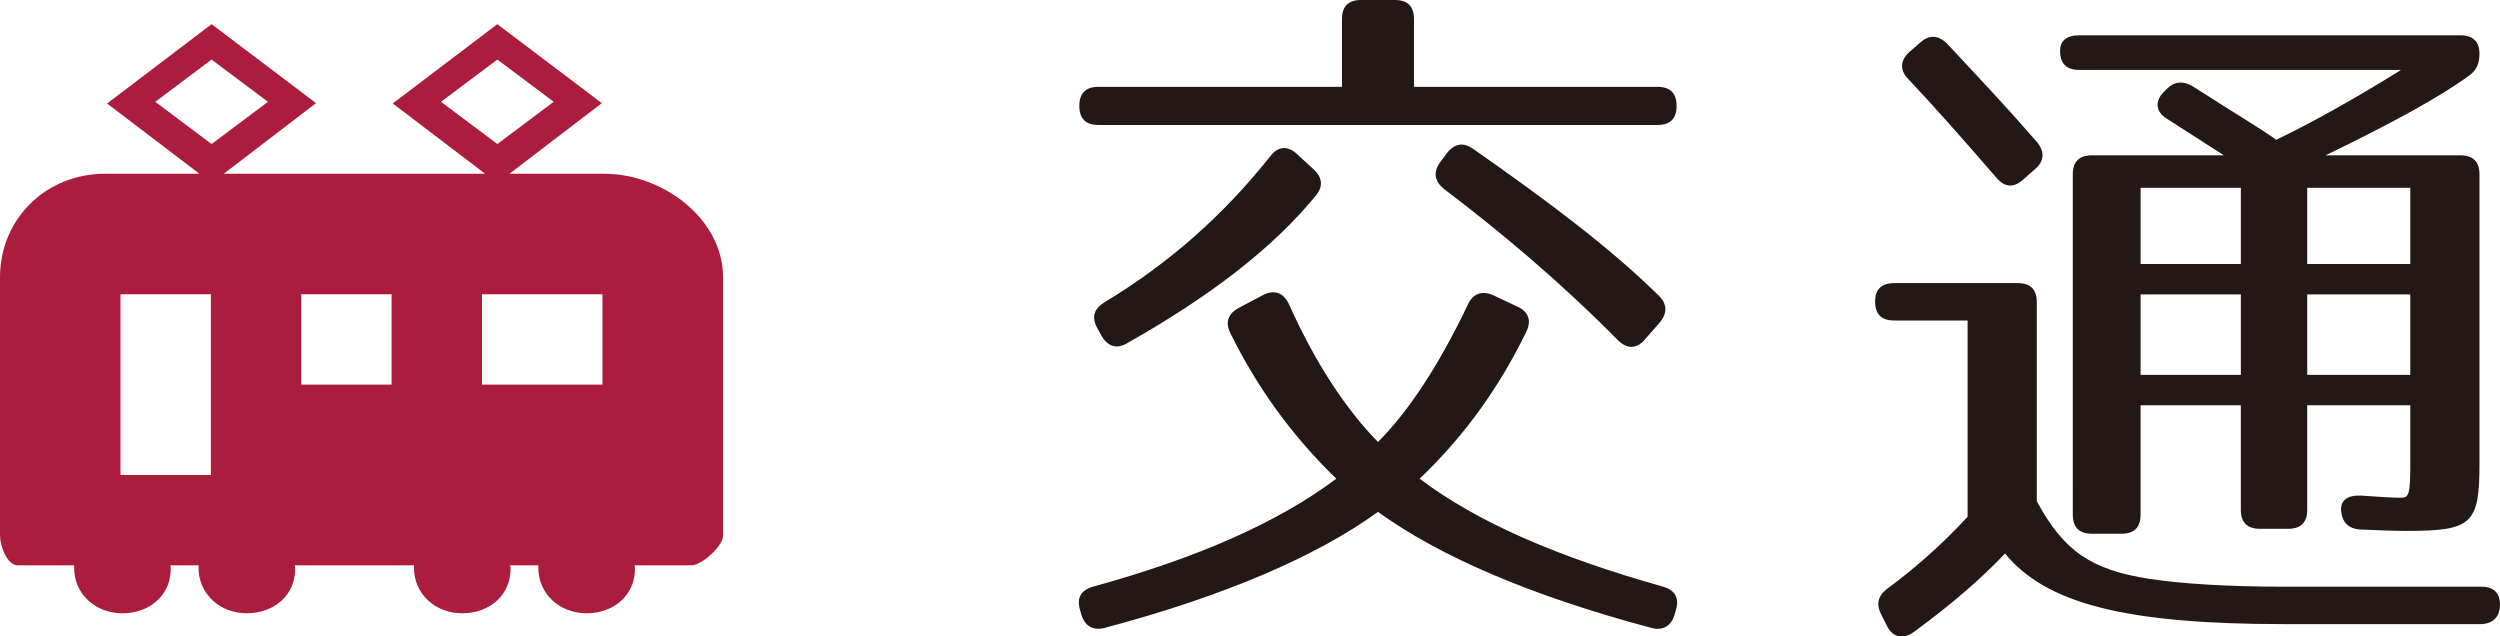
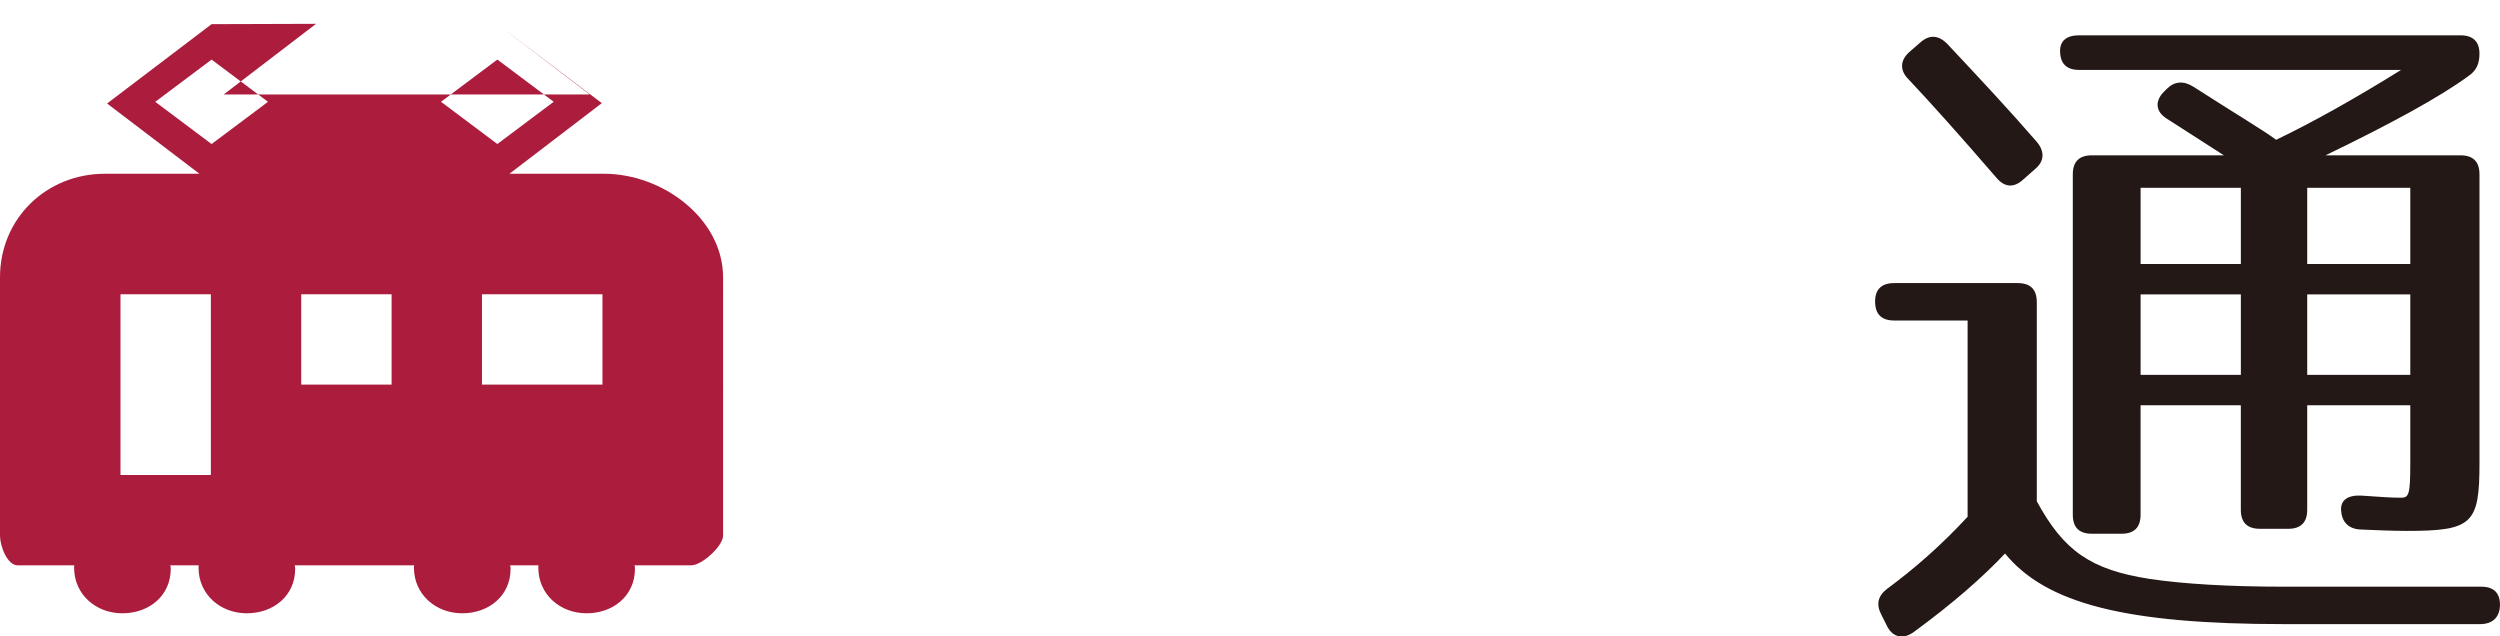
<svg xmlns="http://www.w3.org/2000/svg" version="1.1" id="レイヤー_1" x="0px" y="0px" width="82.994px" height="21.13px" viewBox="0 0 82.994 21.13" enable-background="new 0 0 82.994 21.13" xml:space="preserve">
  <g>
-     <path fill="#AB1C3D" d="M20.05,5.768h-3.137l3.066-2.344l-3.469-2.622l-3.471,2.633l3.065,2.333H7.428l3.064-2.344L7.024,0.802   L3.555,3.436L6.62,5.768H3.484C1.536,5.768,0,7.256,0,9.206v8.574c0,0.35,0.239,0.988,0.589,0.988h1.896   c-0.015,0-0.025-0.011-0.025,0.075c0,0.887,0.717,1.517,1.604,1.517s1.604-0.586,1.604-1.473c0-0.086-0.011-0.119-0.024-0.119   h0.972c-0.014,0-0.025-0.011-0.025,0.075c0,0.887,0.718,1.517,1.604,1.517s1.604-0.586,1.604-1.473   c0-0.086-0.013-0.119-0.025-0.119h3.993c-0.015,0-0.025-0.011-0.025,0.075c0,0.887,0.718,1.517,1.604,1.517   c0.886,0,1.604-0.586,1.604-1.473c0-0.086-0.014-0.119-0.026-0.119h0.972c-0.014,0-0.025-0.011-0.025,0.075   c0,0.887,0.718,1.517,1.604,1.517s1.604-0.586,1.604-1.473c0-0.086-0.011-0.119-0.024-0.119h1.896c0.349,0,1.054-0.639,1.054-0.988   V9.206C24,7.256,21.999,5.768,20.05,5.768z M7,15.768H4v-6h3V15.768z M7.024,4.782l-1.87-1.402l1.87-1.402l1.872,1.402L7.024,4.782   z M13,12.768h-3v-3h3V12.768z M14.64,3.379l1.871-1.402l1.87,1.402l-1.87,1.402L14.64,3.379z M20,12.768h-4v-3h4V12.768z" />
+     <path fill="#AB1C3D" d="M20.05,5.768h-3.137l3.066-2.344l-3.469-2.622l3.065,2.333H7.428l3.064-2.344L7.024,0.802   L3.555,3.436L6.62,5.768H3.484C1.536,5.768,0,7.256,0,9.206v8.574c0,0.35,0.239,0.988,0.589,0.988h1.896   c-0.015,0-0.025-0.011-0.025,0.075c0,0.887,0.717,1.517,1.604,1.517s1.604-0.586,1.604-1.473c0-0.086-0.011-0.119-0.024-0.119   h0.972c-0.014,0-0.025-0.011-0.025,0.075c0,0.887,0.718,1.517,1.604,1.517s1.604-0.586,1.604-1.473   c0-0.086-0.013-0.119-0.025-0.119h3.993c-0.015,0-0.025-0.011-0.025,0.075c0,0.887,0.718,1.517,1.604,1.517   c0.886,0,1.604-0.586,1.604-1.473c0-0.086-0.014-0.119-0.026-0.119h0.972c-0.014,0-0.025-0.011-0.025,0.075   c0,0.887,0.718,1.517,1.604,1.517s1.604-0.586,1.604-1.473c0-0.086-0.011-0.119-0.024-0.119h1.896c0.349,0,1.054-0.639,1.054-0.988   V9.206C24,7.256,21.999,5.768,20.05,5.768z M7,15.768H4v-6h3V15.768z M7.024,4.782l-1.87-1.402l1.87-1.402l1.872,1.402L7.024,4.782   z M13,12.768h-3v-3h3V12.768z M14.64,3.379l1.871-1.402l1.87,1.402l-1.87,1.402L14.64,3.379z M20,12.768h-4v-3h4V12.768z" />
  </g>
  <g>
    <g>
-       <path fill="#231815" d="M42.792,10.102c0.914,2.039,1.945,3.54,2.953,4.571c1.008-1.008,2.016-2.532,2.977-4.547    c0.164-0.375,0.469-0.492,0.844-0.328l0.797,0.375c0.375,0.164,0.492,0.469,0.305,0.844c-0.891,1.829-2.039,3.446-3.539,4.875    c1.922,1.453,4.594,2.602,8.086,3.586c0.398,0.117,0.539,0.375,0.422,0.773l-0.047,0.164c-0.117,0.375-0.398,0.539-0.797,0.422    c-3.961-1.055-7.008-2.367-9.047-3.844c-2.039,1.477-5.086,2.789-9.047,3.844c-0.398,0.117-0.68-0.047-0.797-0.422l-0.047-0.164    c-0.117-0.398,0.023-0.656,0.422-0.773c3.492-0.961,6.141-2.133,8.086-3.586c-1.477-1.43-2.625-3.023-3.516-4.829    c-0.188-0.375-0.07-0.656,0.281-0.844l0.797-0.422C42.3,9.609,42.604,9.703,42.792,10.102z M55.659,3.516    c0,0.422-0.211,0.633-0.633,0.633H36.464c-0.422,0-0.633-0.211-0.633-0.633s0.211-0.633,0.633-0.633h8.086v-2.25    C44.55,0.211,44.761,0,45.183,0h1.125c0.422,0,0.633,0.211,0.633,0.633v2.25h8.086C55.448,2.883,55.659,3.094,55.659,3.516z     M43.683,6.492c-1.43,1.758-3.562,3.375-6.258,4.898c-0.352,0.211-0.656,0.117-0.867-0.258l-0.141-0.258    c-0.188-0.352-0.094-0.633,0.258-0.844c2.133-1.289,3.938-2.883,5.484-4.828c0.258-0.352,0.586-0.375,0.891-0.094l0.562,0.516    C43.894,5.883,43.94,6.188,43.683,6.492z M48.909,4.945c2.414,1.688,4.523,3.258,6.164,4.875c0.281,0.281,0.281,0.586,0.023,0.891    l-0.492,0.562c-0.258,0.305-0.586,0.328-0.891,0.023c-1.875-1.898-3.82-3.539-5.766-5.016c-0.328-0.258-0.375-0.562-0.141-0.891    l0.211-0.281C48.276,4.758,48.581,4.711,48.909,4.945z" />
      <path fill="#231815" d="M71.367,19.219c1.102,0.164,2.578,0.258,4.523,0.258h6.492c0.422,0,0.633,0.234,0.609,0.656    c-0.023,0.375-0.258,0.586-0.656,0.586H75.82c-5.25,0-7.898-0.68-9.258-2.344c-0.727,0.773-1.711,1.641-3.023,2.602    c-0.352,0.258-0.703,0.188-0.891-0.188l-0.188-0.375c-0.188-0.352-0.117-0.633,0.188-0.867c0.891-0.656,1.781-1.43,2.672-2.391    v-6.516h-2.438c-0.422,0-0.633-0.211-0.633-0.633c0-0.398,0.211-0.609,0.633-0.609h4.102c0.422,0,0.633,0.211,0.633,0.633v6.61    C68.508,18.282,69.398,18.915,71.367,19.219z M64.641,1.453c1.078,1.148,2.086,2.227,2.977,3.258    c0.258,0.305,0.258,0.633-0.047,0.891l-0.398,0.352c-0.305,0.281-0.609,0.281-0.891-0.047c-1.195-1.383-2.156-2.461-2.93-3.281    c-0.281-0.281-0.281-0.609,0.023-0.891l0.352-0.305C64.031,1.148,64.336,1.148,64.641,1.453z M82.312,1.781    c0,0.328-0.094,0.562-0.375,0.75c-0.961,0.703-2.555,1.57-4.734,2.625h4.477c0.422,0,0.633,0.211,0.633,0.633v9.586    c0,2.016-0.234,2.25-2.414,2.25c-0.469,0-0.984-0.023-1.547-0.047c-0.398-0.023-0.609-0.258-0.633-0.633    c-0.023-0.352,0.234-0.516,0.68-0.492c0.633,0.047,1.031,0.07,1.289,0.07c0.281,0,0.328-0.07,0.328-1.172v-1.898h-3.422v3.469    c0,0.422-0.211,0.633-0.633,0.633h-0.938c-0.422,0-0.633-0.211-0.633-0.633v-3.469h-3.328v3.633c0,0.422-0.211,0.633-0.633,0.633    h-0.984c-0.422,0-0.633-0.211-0.633-0.633V5.789c0-0.422,0.211-0.633,0.633-0.633h4.383L71.93,3.938    c-0.375-0.234-0.398-0.586-0.094-0.891l0.094-0.094c0.258-0.258,0.562-0.281,0.891-0.07c1.5,0.961,2.297,1.43,2.742,1.758    c1.219-0.586,2.602-1.359,4.148-2.32H69.023c-0.422,0-0.633-0.211-0.633-0.633c0-0.328,0.211-0.516,0.633-0.516H81.68    C82.102,1.172,82.312,1.383,82.312,1.781z M74.391,6.234h-3.328v2.531h3.328V6.234z M74.391,9.773h-3.328v2.672h3.328V9.773z     M80.016,6.234h-3.422v2.531h3.422V6.234z M80.016,9.773h-3.422v2.672h3.422V9.773z" />
    </g>
  </g>
</svg>